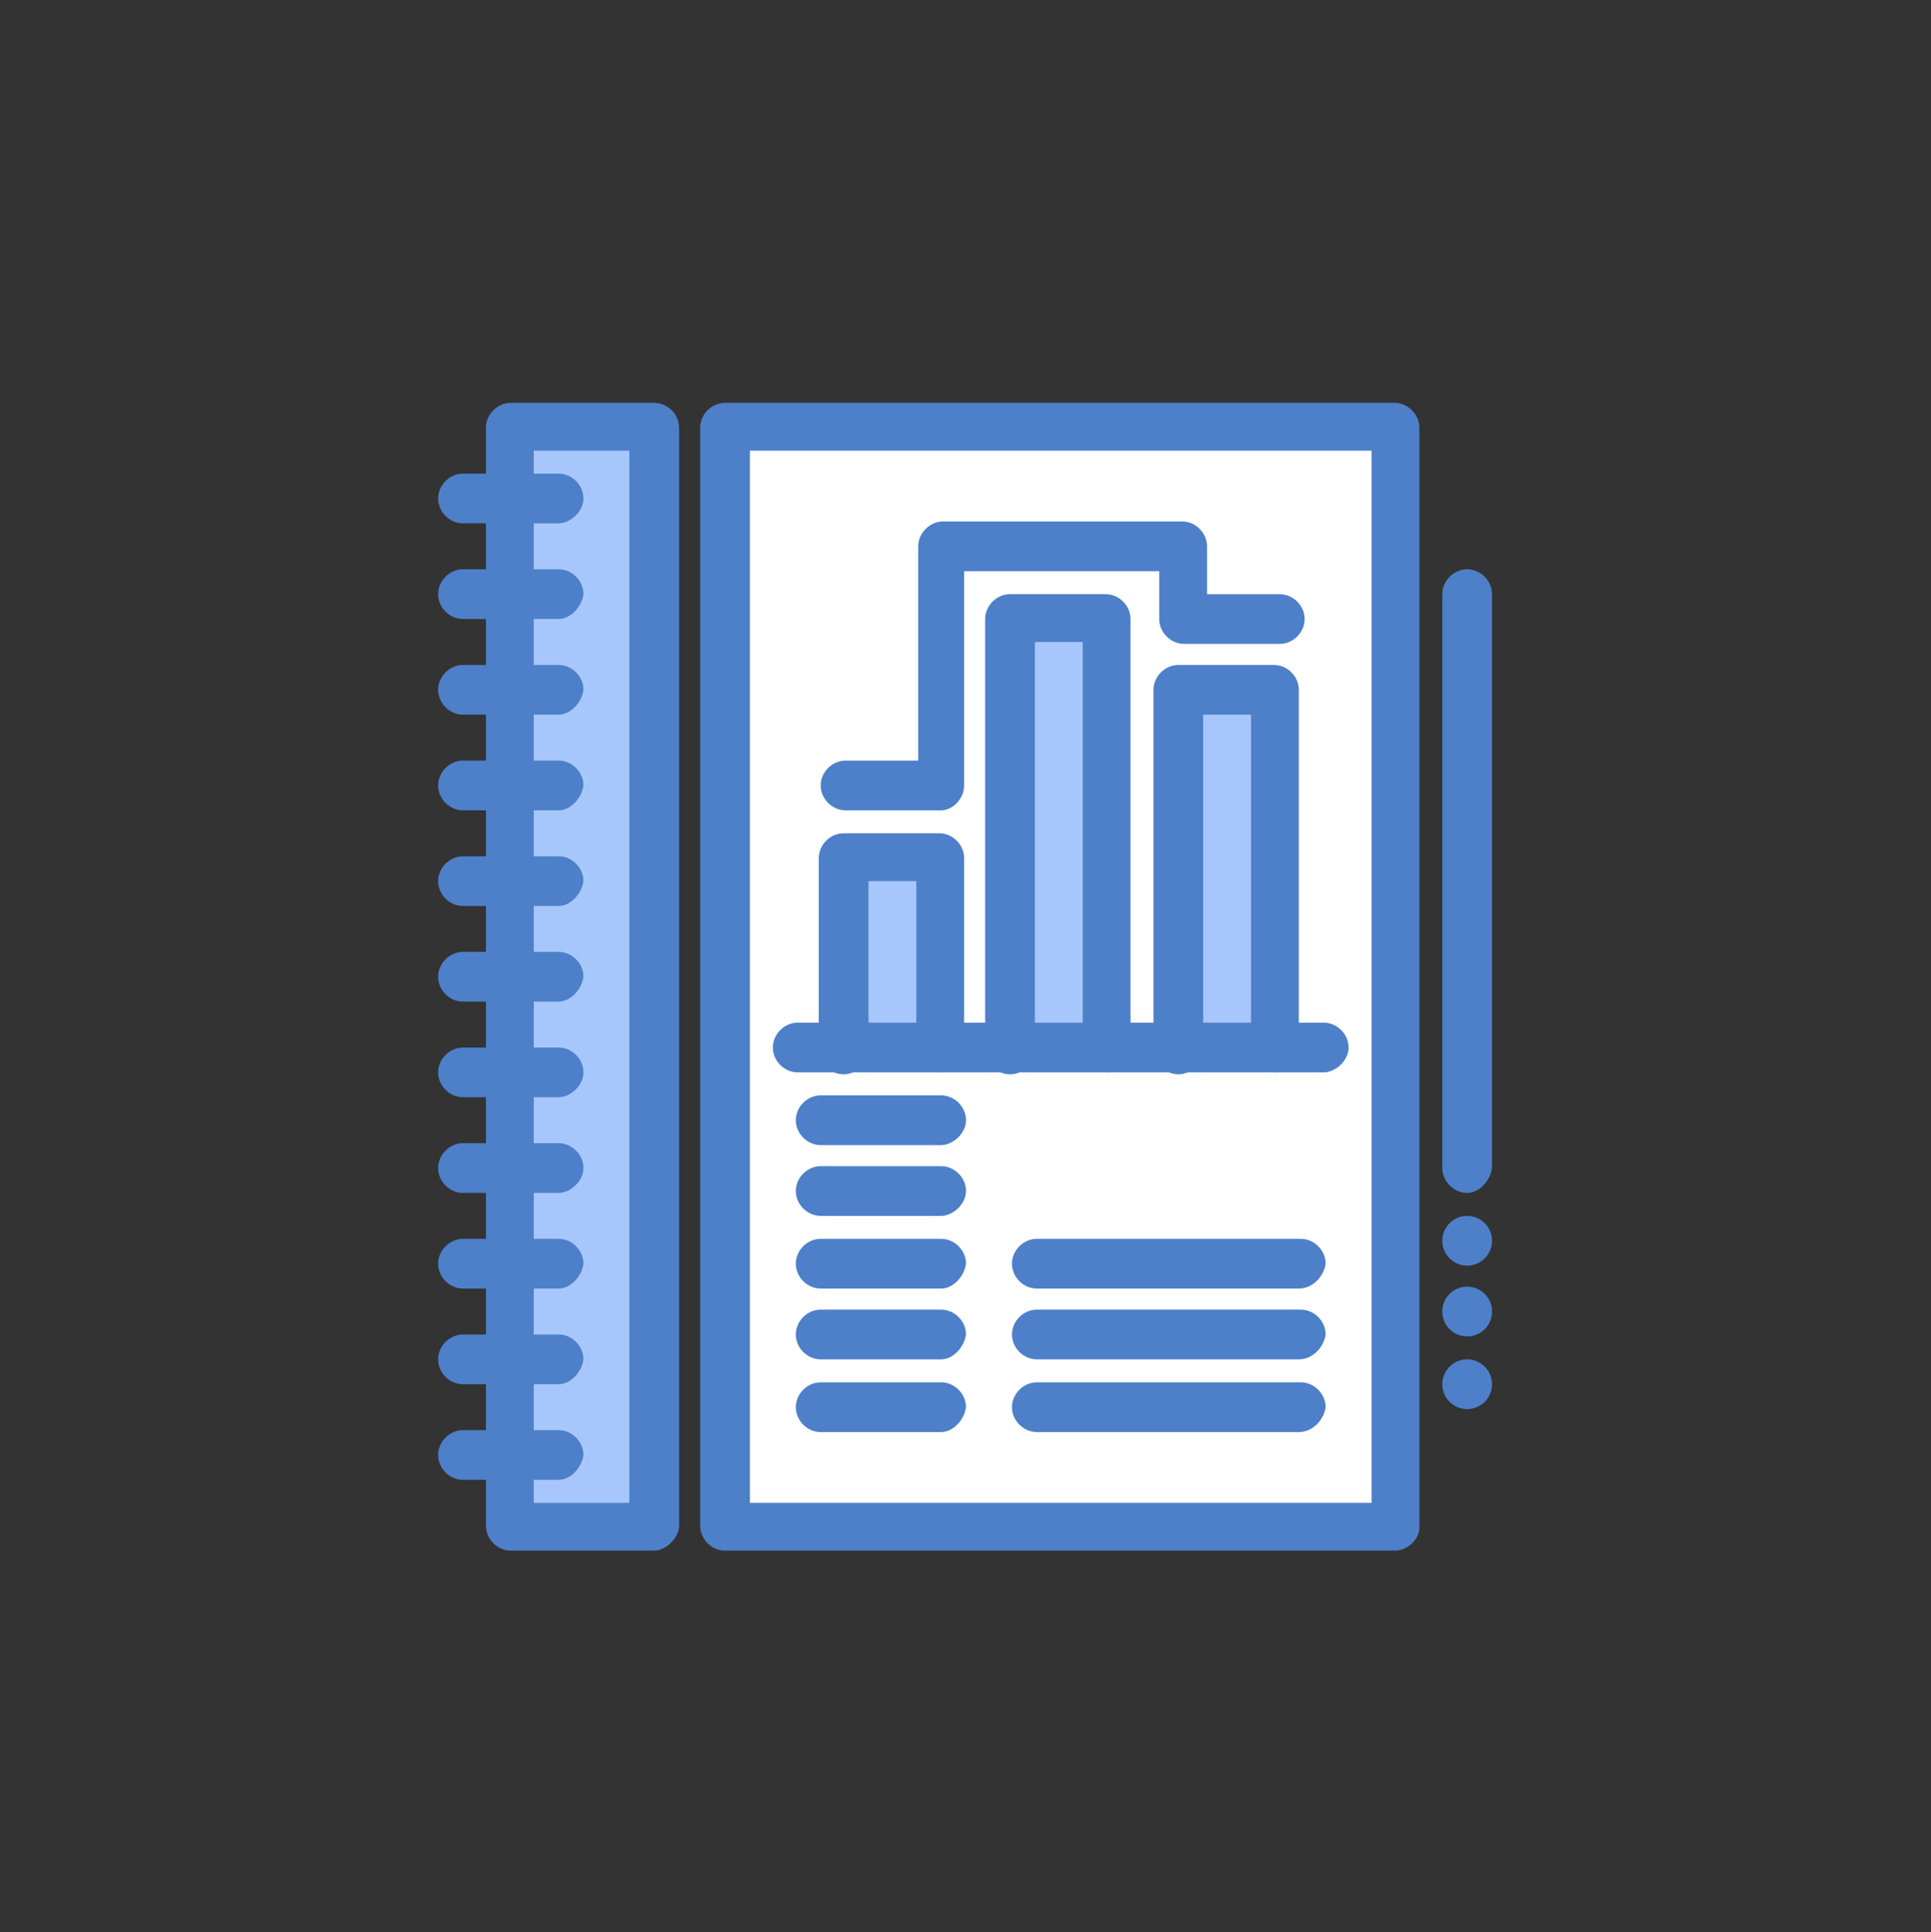
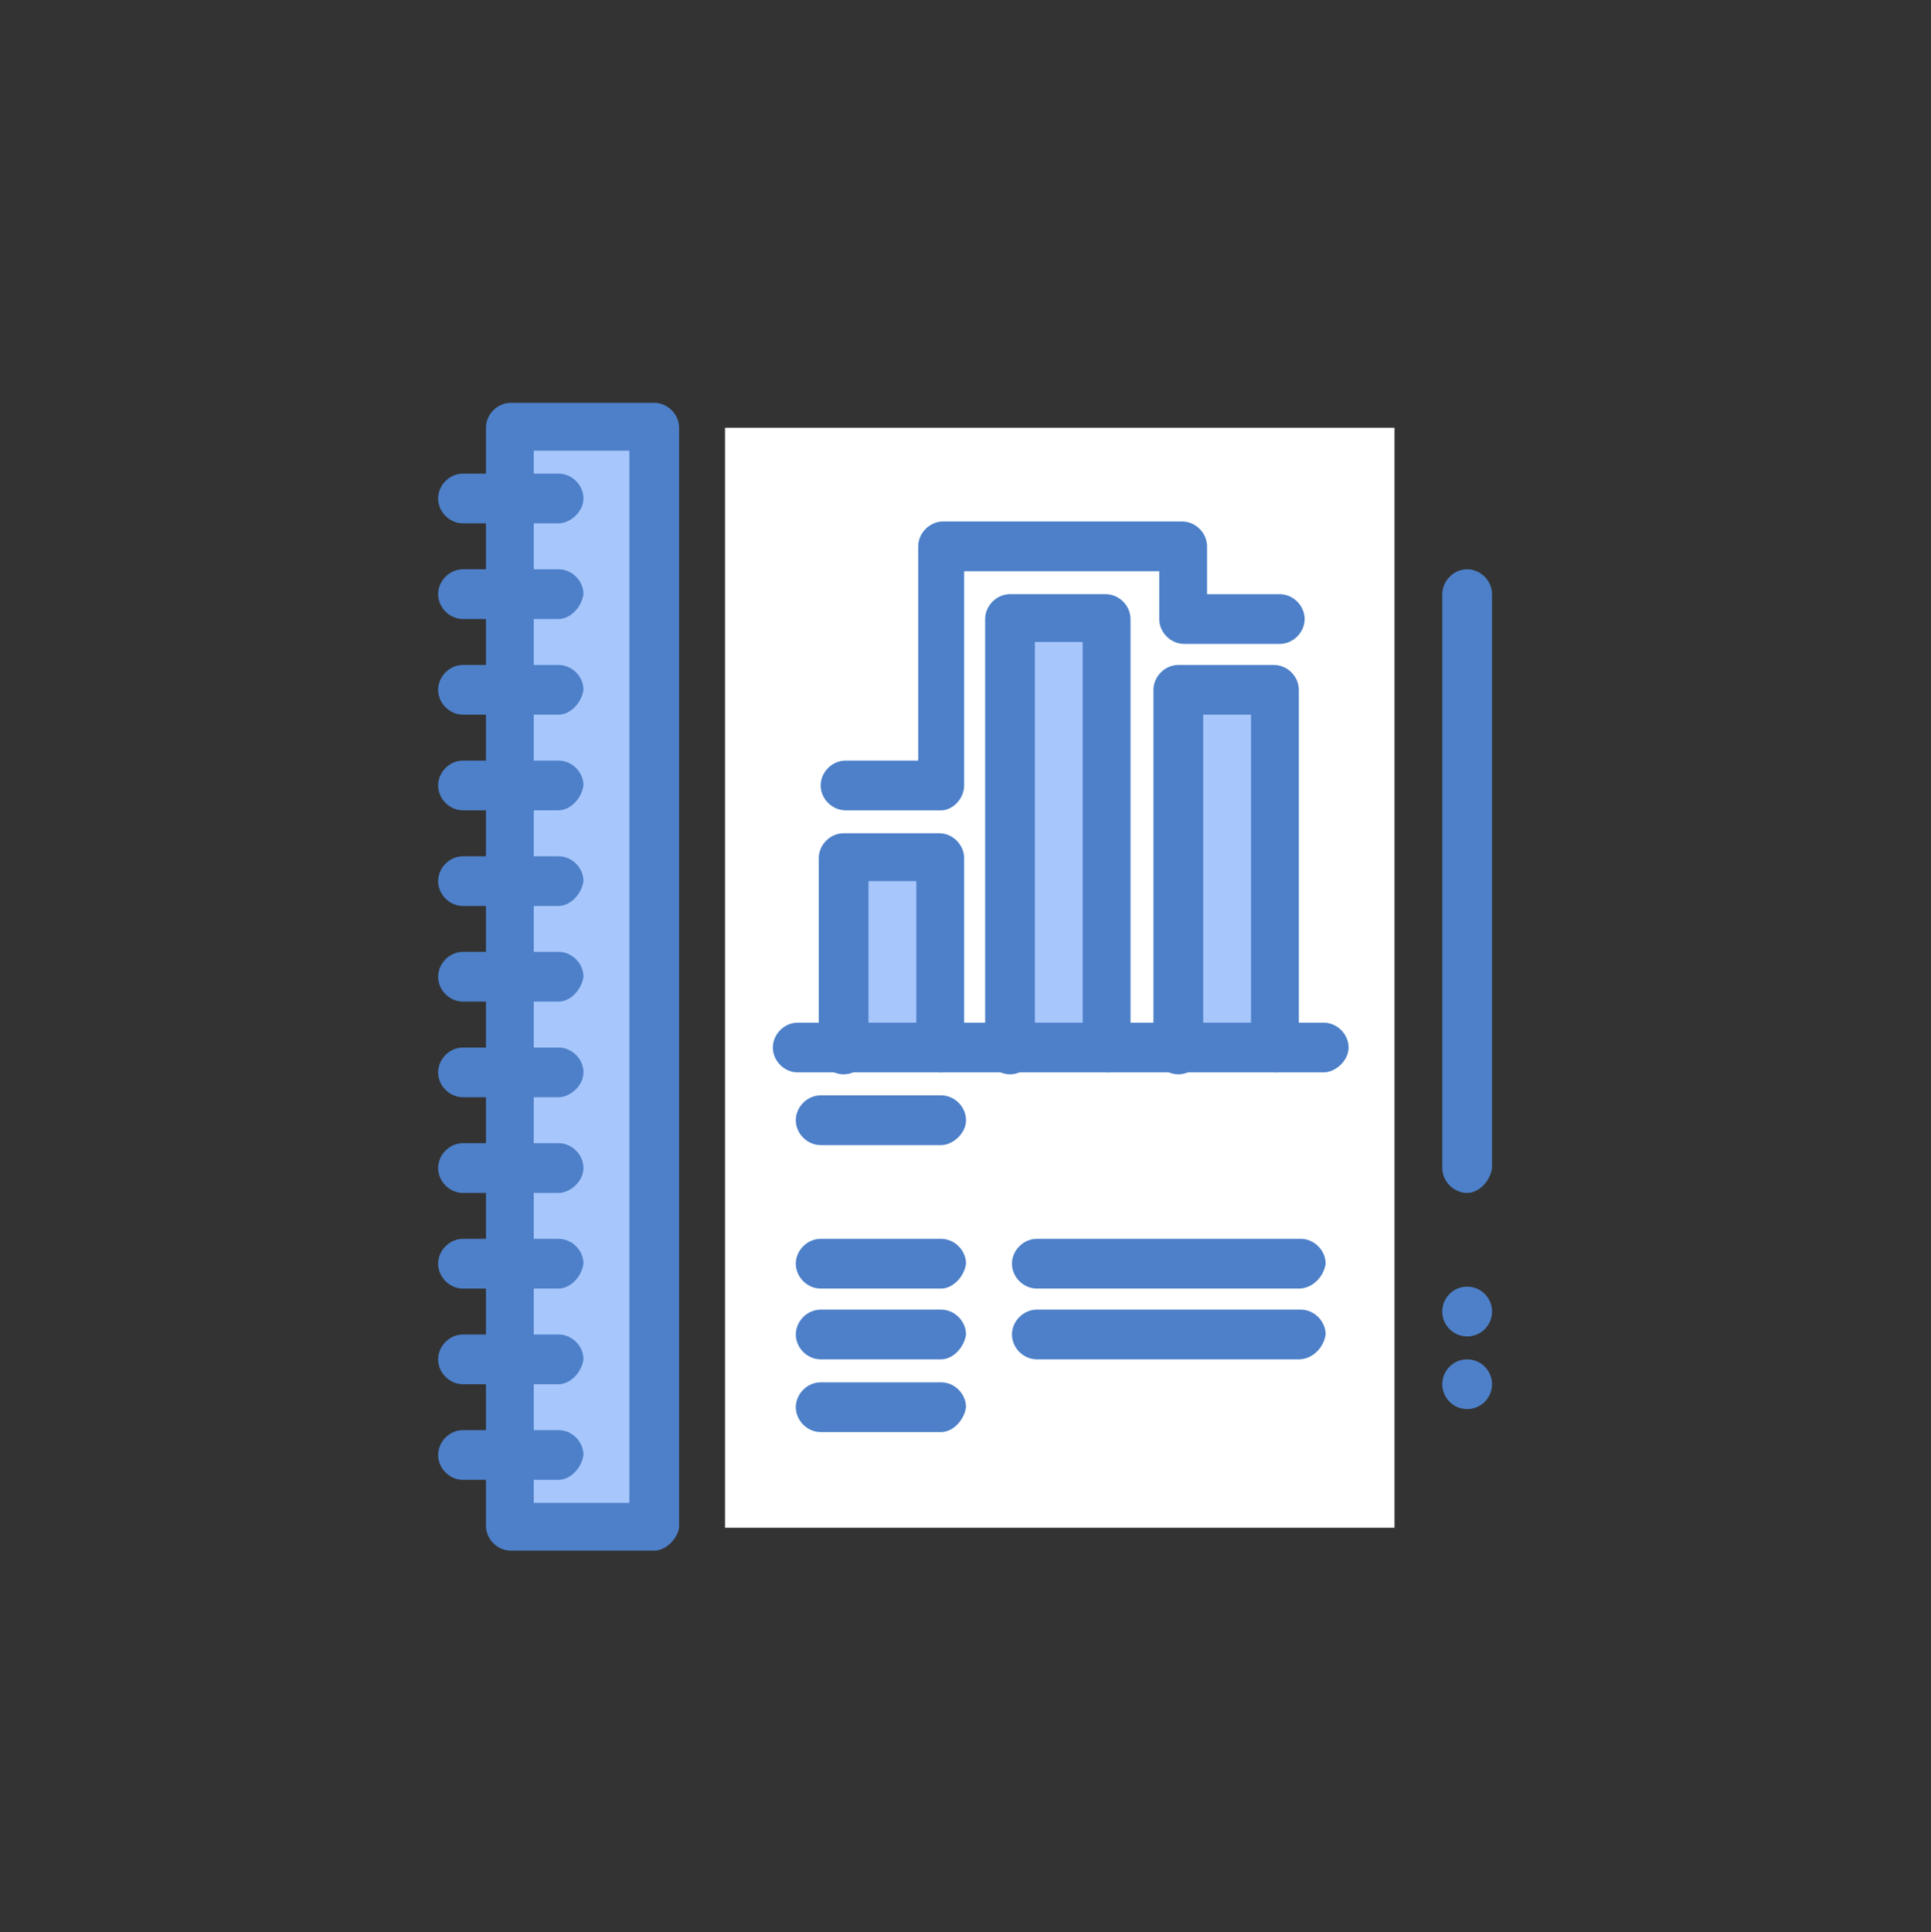
<svg xmlns="http://www.w3.org/2000/svg" id="Layer_1" x="0px" y="0px" width="70.824px" height="70.866px" viewBox="0 0 70.824 70.866" xml:space="preserve">
  <rect x="0" y="0" width="70.824" height="70.866" fill="#333333" stroke="none" />
  <g>
    <g>
      <g>
        <g id="_x35_59_x2C__Annual_x2C__annual_report_x2C__report_x2C__chart">
          <g>
            <rect x="26.592" y="15.687" fill="#FFFFFF" width="24.555" height="40.34" />
            <rect x="43.289" y="25.298" fill="#A7C7FC" width="3.509" height="13.188" />
            <rect x="37.115" y="22.701" fill="#A7C7FC" width="3.508" height="15.785" />
            <polygon fill="#A7C7FC" points="18.735,53.36 18.735,49.852 18.735,46.344 18.735,42.836 18.735,39.328 18.735,35.82       18.735,32.312 18.735,28.805 18.735,25.298 18.735,21.79 18.735,18.282 18.735,15.687 23.996,15.687 23.996,56.026       18.735,56.026      " />
            <rect x="31.012" y="31.471" fill="#A7C7FC" width="3.508" height="7.016" />
-             <circle fill="#4D80C9" cx="53.812" cy="45.503" r="0.912" />
            <circle fill="#4D80C9" cx="53.812" cy="48.098" r="0.913" />
            <circle fill="#4D80C9" cx="53.812" cy="50.764" r="0.912" />
            <path fill="#4D80C9" d="M23.996,56.867h-5.261c-0.492,0-0.912-0.421-0.912-0.911v-40.27c0-0.492,0.42-0.913,0.912-0.913h5.261      c0.492,0,0.912,0.421,0.912,0.913v40.34C24.838,56.446,24.417,56.867,23.996,56.867z M19.577,55.114h3.507V16.527h-3.507      V55.114z" />
-             <path fill="#4D80C9" d="M51.147,56.867H26.592c-0.491,0-0.912-0.421-0.912-0.911v-40.27c0-0.492,0.42-0.913,0.912-0.913h24.555      c0.491,0,0.912,0.421,0.912,0.913v40.34C52.059,56.446,51.638,56.867,51.147,56.867z M27.504,55.114h22.801V16.527H27.504      V55.114z" />
            <path fill="#4D80C9" d="M20.488,19.193h-3.507c-0.492,0-0.912-0.421-0.912-0.911c0-0.491,0.42-0.913,0.912-0.913h3.507      c0.492,0,0.912,0.422,0.912,0.913C21.4,18.772,20.909,19.193,20.488,19.193z" />
            <path fill="#4D80C9" d="M20.488,22.701h-3.507c-0.492,0-0.912-0.42-0.912-0.911c0-0.492,0.42-0.913,0.912-0.913h3.507      c0.492,0,0.912,0.421,0.912,0.913C21.331,22.281,20.909,22.701,20.488,22.701z" />
            <path fill="#4D80C9" d="M20.488,26.209h-3.507c-0.492,0-0.912-0.42-0.912-0.911c0-0.492,0.42-0.912,0.912-0.912h3.507      c0.492,0,0.912,0.42,0.912,0.912C21.331,25.789,20.909,26.209,20.488,26.209z" />
            <path fill="#4D80C9" d="M20.488,29.717h-3.507c-0.492,0-0.912-0.42-0.912-0.912c0-0.491,0.42-0.912,0.912-0.912h3.507      c0.492,0,0.912,0.421,0.912,0.912C21.331,29.297,20.909,29.717,20.488,29.717z" />
            <path fill="#4D80C9" d="M20.488,33.225h-3.507c-0.492,0-0.912-0.421-0.912-0.912c0-0.49,0.42-0.911,0.912-0.911h3.507      c0.492,0,0.912,0.421,0.912,0.911C21.331,32.804,20.909,33.225,20.488,33.225z" />
            <path fill="#4D80C9" d="M20.488,36.733h-3.507c-0.492,0-0.912-0.422-0.912-0.913s0.42-0.912,0.912-0.912h3.507      c0.492,0,0.912,0.421,0.912,0.912C21.331,36.312,20.909,36.733,20.488,36.733z" />
            <path fill="#4D80C9" d="M20.488,40.239h-3.507c-0.492,0-0.912-0.42-0.912-0.911c0-0.49,0.42-0.912,0.912-0.912h3.507      c0.492,0,0.912,0.422,0.912,0.912C21.4,39.819,20.909,40.239,20.488,40.239z" />
            <path fill="#4D80C9" d="M20.488,43.749h-3.507c-0.492,0-0.912-0.422-0.912-0.913c0-0.49,0.42-0.912,0.912-0.912h3.507      c0.492,0,0.912,0.422,0.912,0.912C21.4,43.327,20.909,43.749,20.488,43.749z" />
            <path fill="#4D80C9" d="M20.488,47.256h-3.507c-0.492,0-0.912-0.421-0.912-0.912s0.42-0.912,0.912-0.912h3.507      c0.492,0,0.912,0.421,0.912,0.912C21.331,46.835,20.909,47.256,20.488,47.256z" />
            <path fill="#4D80C9" d="M20.488,50.765h-3.507c-0.492,0-0.912-0.422-0.912-0.913c0-0.49,0.42-0.912,0.912-0.912h3.507      c0.492,0,0.912,0.422,0.912,0.912C21.331,50.343,20.909,50.765,20.488,50.765z" />
            <path fill="#4D80C9" d="M20.488,54.271h-3.507c-0.492,0-0.912-0.421-0.912-0.911c0-0.492,0.42-0.913,0.912-0.913h3.507      c0.492,0,0.912,0.421,0.912,0.913C21.331,53.851,20.909,54.271,20.488,54.271z" />
            <path fill="#4D80C9" d="M34.52,39.328c-0.491,0-0.912-0.421-0.912-0.912v-6.104h-1.754v6.174c0,0.491-0.42,0.913-0.912,0.913      c-0.491,0-0.912-0.422-0.912-0.913v-7.016c0-0.49,0.42-0.912,0.912-0.912h3.508c0.492,0,0.912,0.422,0.912,0.912v7.016      C35.361,38.907,34.941,39.328,34.52,39.328z" />
            <path fill="#4D80C9" d="M40.623,39.328c-0.491,0-0.912-0.421-0.912-0.912V23.543h-1.754v14.943c0,0.491-0.42,0.913-0.912,0.913      c-0.492,0-0.912-0.422-0.912-0.913V22.701c0-0.491,0.42-0.911,0.912-0.911h3.508c0.491,0,0.912,0.42,0.912,0.911v15.785      C41.535,38.907,41.114,39.328,40.623,39.328z" />
            <path fill="#4D80C9" d="M46.797,39.328c-0.492,0-0.913-0.421-0.913-0.912V26.209H44.13v12.277c0,0.491-0.42,0.913-0.912,0.913      c-0.49,0-0.912-0.422-0.912-0.913V25.298c0-0.492,0.422-0.912,0.912-0.912h3.508c0.491,0,0.912,0.42,0.912,0.912v13.188      C47.639,38.907,47.218,39.328,46.797,39.328z" />
            <path fill="#4D80C9" d="M48.551,39.328H29.258c-0.492,0-0.912-0.421-0.912-0.912s0.42-0.912,0.912-0.912h19.293      c0.491,0,0.912,0.421,0.912,0.912S48.972,39.328,48.551,39.328z" />
            <path fill="#4D80C9" d="M34.52,41.995H30.1c-0.492,0-0.912-0.422-0.912-0.913s0.42-0.912,0.912-0.912h4.419      c0.492,0,0.912,0.421,0.912,0.912S34.941,41.995,34.52,41.995z" />
-             <path fill="#4D80C9" d="M34.52,44.591H30.1c-0.492,0-0.912-0.422-0.912-0.913c0-0.49,0.42-0.911,0.912-0.911h4.419      c0.492,0,0.912,0.421,0.912,0.911C35.431,44.169,34.941,44.591,34.52,44.591z" />
            <path fill="#4D80C9" d="M34.52,47.256H30.1c-0.492,0-0.912-0.421-0.912-0.912s0.42-0.912,0.912-0.912h4.419      c0.492,0,0.912,0.421,0.912,0.912C35.361,46.835,34.941,47.256,34.52,47.256z" />
            <path fill="#4D80C9" d="M34.52,49.852H30.1c-0.492,0-0.912-0.421-0.912-0.912c0-0.49,0.42-0.912,0.912-0.912h4.419      c0.492,0,0.912,0.422,0.912,0.912C35.361,49.431,34.941,49.852,34.52,49.852z" />
            <path fill="#4D80C9" d="M34.52,52.519H30.1c-0.492,0-0.912-0.422-0.912-0.913c0-0.49,0.42-0.912,0.912-0.912h4.419      c0.492,0,0.912,0.422,0.912,0.912C35.361,52.097,34.941,52.519,34.52,52.519z" />
            <path fill="#4D80C9" d="M47.639,47.256h-9.611c-0.491,0-0.912-0.421-0.912-0.912s0.421-0.912,0.912-0.912h9.682      c0.49,0,0.912,0.421,0.912,0.912C48.551,46.835,48.129,47.256,47.639,47.256z" />
            <path fill="#4D80C9" d="M47.639,49.852h-9.611c-0.491,0-0.912-0.421-0.912-0.912c0-0.49,0.421-0.912,0.912-0.912h9.682      c0.49,0,0.912,0.422,0.912,0.912C48.551,49.431,48.129,49.852,47.639,49.852z" />
-             <path fill="#4D80C9" d="M47.639,52.519h-9.611c-0.491,0-0.912-0.422-0.912-0.913c0-0.49,0.421-0.912,0.912-0.912h9.682      c0.49,0,0.912,0.422,0.912,0.912C48.551,52.097,48.129,52.519,47.639,52.519z" />
            <path fill="#4D80C9" d="M34.52,29.717h-3.508c-0.491,0-0.912-0.42-0.912-0.912c0-0.491,0.42-0.912,0.912-0.912h2.666v-7.856      c0-0.492,0.421-0.913,0.912-0.913h8.77c0.491,0,0.912,0.421,0.912,0.913v1.754h2.666c0.492,0,0.913,0.42,0.913,0.911      s-0.421,0.912-0.913,0.912h-3.508c-0.491,0-0.912-0.421-0.912-0.912v-1.754h-7.156v7.857      C35.361,29.297,34.941,29.717,34.52,29.717z" />
            <path fill="#4D80C9" d="M53.812,43.749c-0.491,0-0.912-0.422-0.912-0.913V21.79c0-0.492,0.42-0.913,0.912-0.913      c0.491,0,0.912,0.421,0.912,0.913v21.046C54.655,43.327,54.234,43.749,53.812,43.749z" />
          </g>
        </g>
        <g id="Layer_1_00000080172013980686113380000010898502511209240737_">			</g>
      </g>
    </g>
  </g>
</svg>